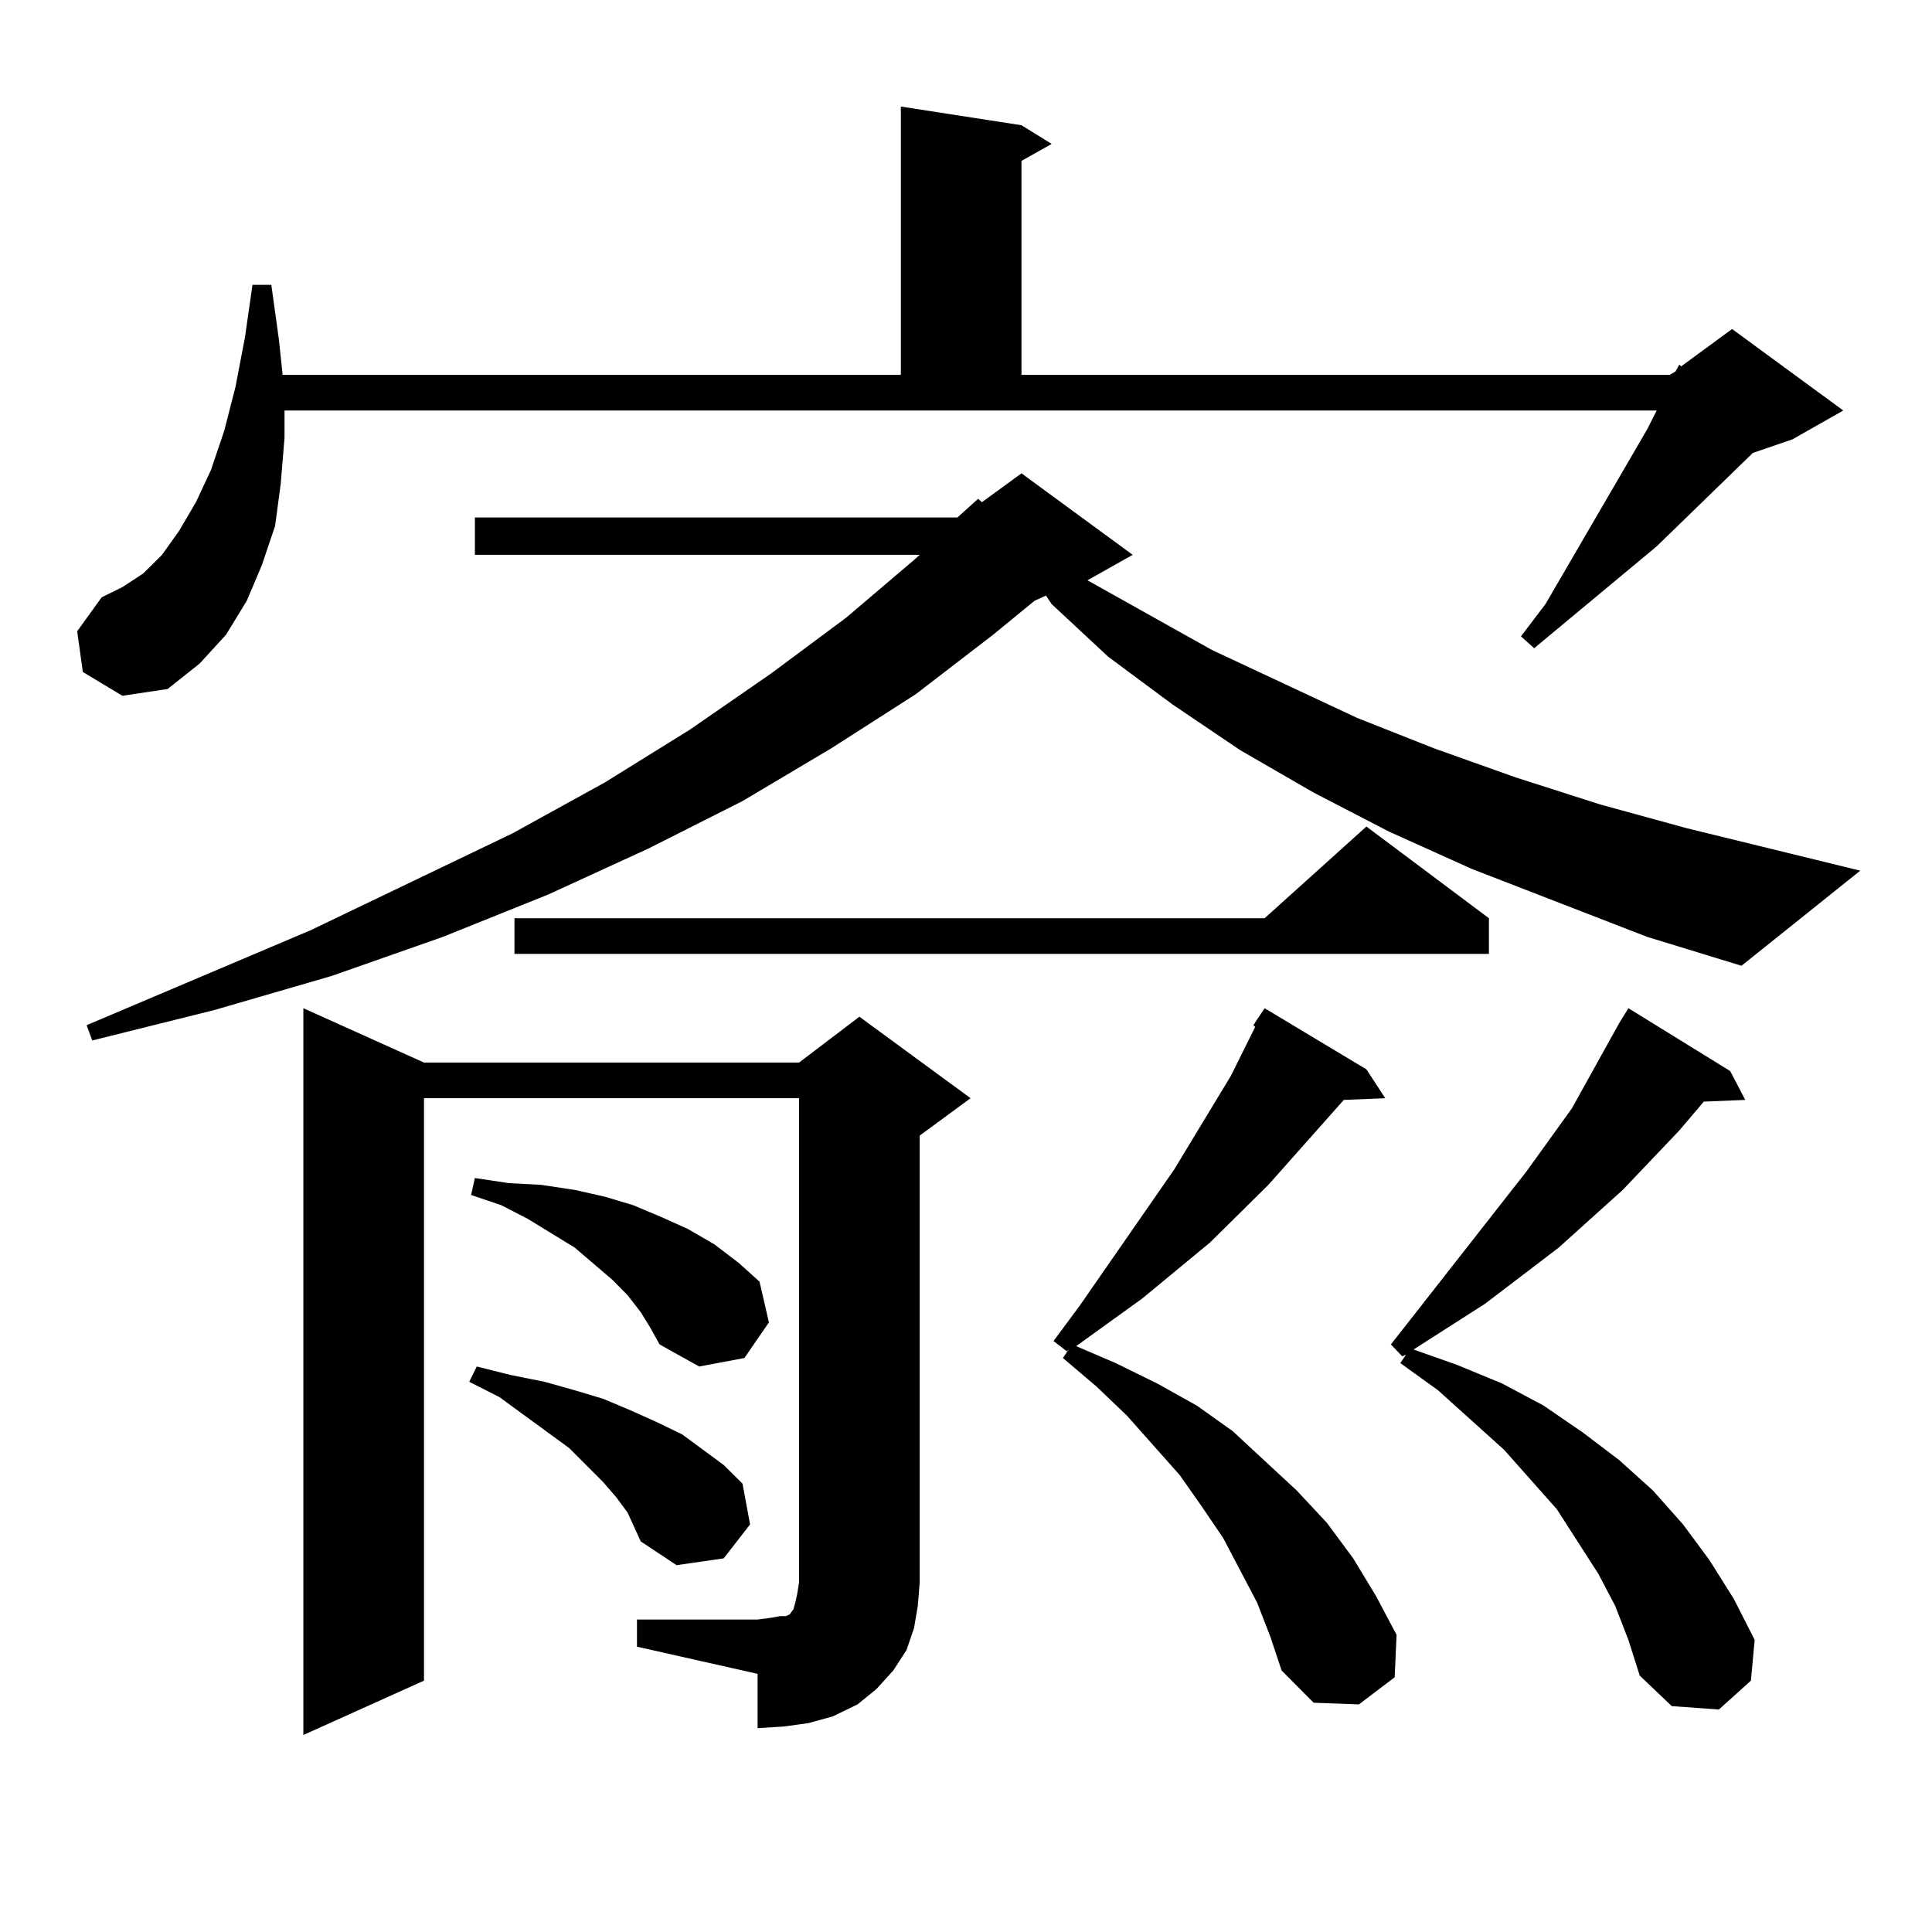
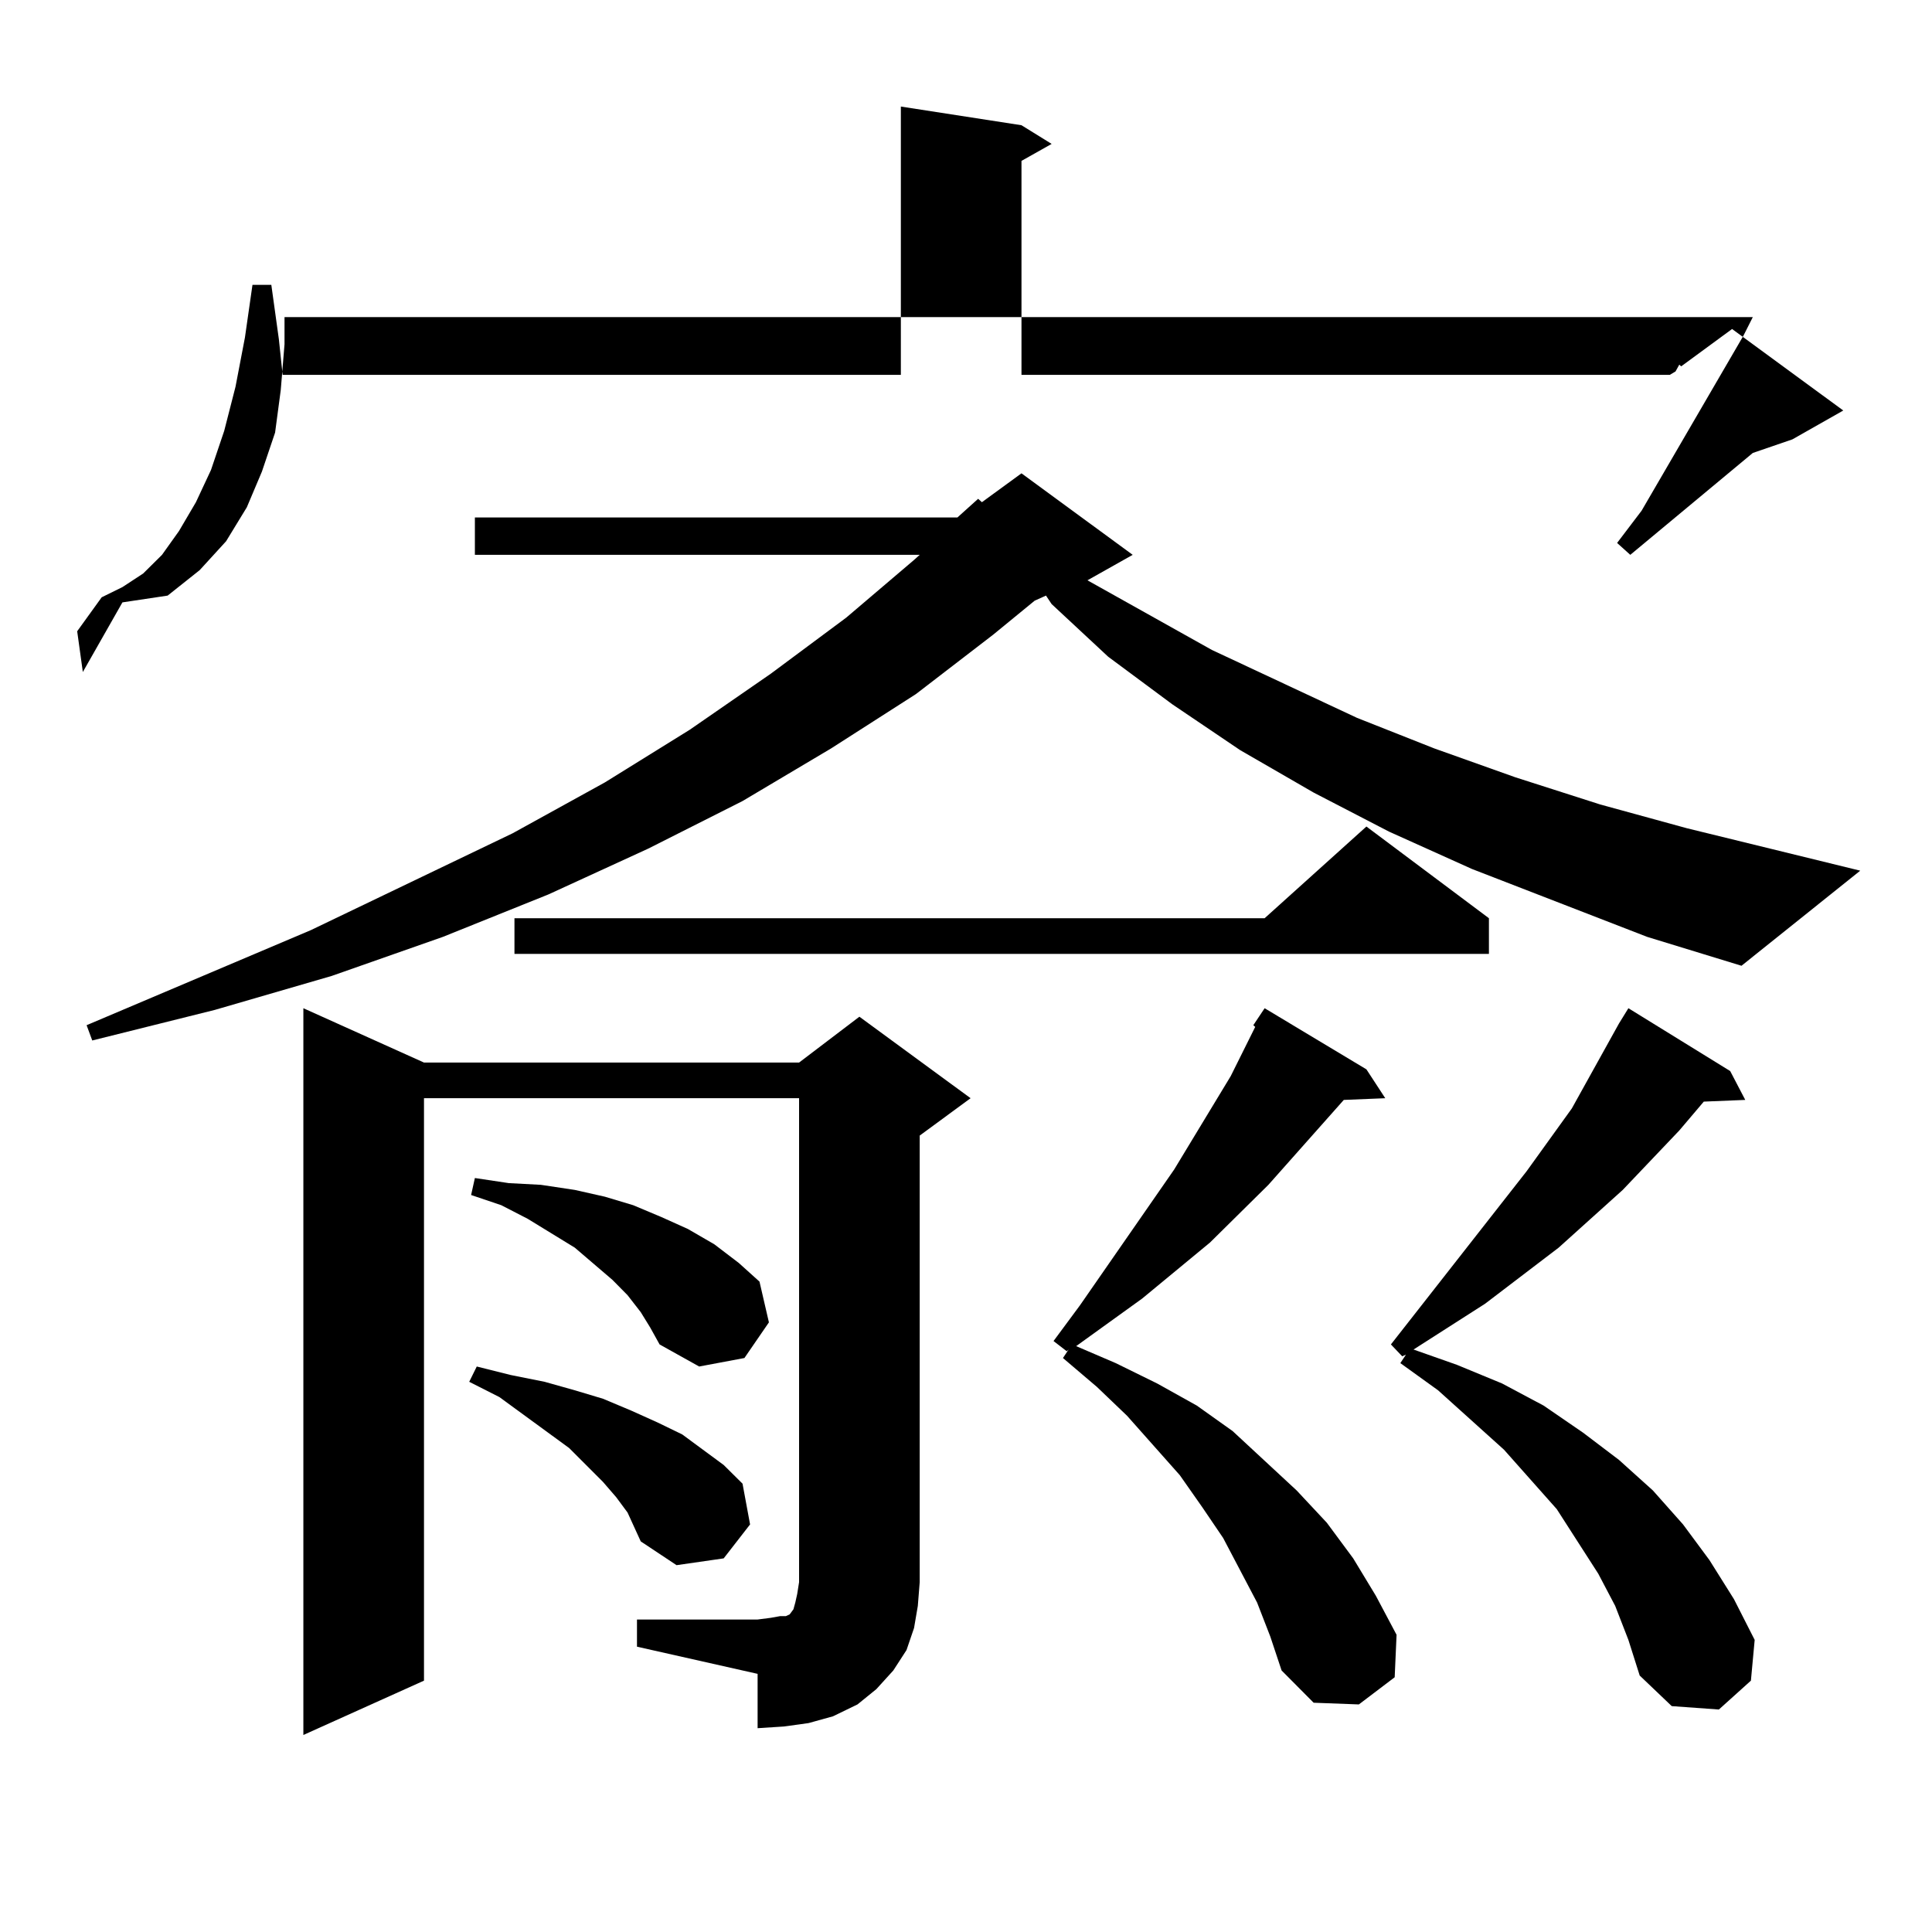
<svg xmlns="http://www.w3.org/2000/svg" version="1.1" id="图层_1" x="0px" y="0px" width="1000px" height="1000px" viewBox="0 0 1000 1000" enable-background="new 0 0 1000 1000" xml:space="preserve">
-   <path d="M42.877,347.828l-2.927-21.094l12.683-17.578l10.731-5.273l10.731-7.031l9.756-9.668l8.78-12.305l8.78-14.941l7.805-16.699  l6.829-20.215l5.854-22.852l4.878-25.488l3.902-27.246h9.756l3.902,28.125l1.951,18.457h319.992V55.152l62.438,9.668l15.609,9.668  l-15.609,8.789V194.02H864.32l2.927-1.758l1.951-3.516l0.976,0.879l26.341-19.336l57.56,42.188l-26.341,14.941l-20.487,7.031  l-49.755,48.34l-63.413,52.734l-6.829-6.152l12.683-16.699l52.682-90.527l4.878-9.668H147.265v14.063l-1.951,23.73l-2.927,21.973  l-6.829,20.215l-7.805,18.457l-10.731,17.578l-13.658,14.941l-16.585,13.184l-23.414,3.516L42.877,347.828z M852.613,484.938  l-90.729-35.156l-42.926-19.336l-39.023-20.215l-38.048-21.973l-35.121-23.73l-33.17-24.609l-29.268-27.246l-2.927-4.395  l-5.854,2.637l-21.463,17.578l-39.999,30.762l-43.901,28.125l-45.853,27.246l-48.779,24.609l-51.706,23.73l-54.633,21.973  l-57.56,20.215l-60.486,17.578l-63.413,15.82l-2.927-7.91l116.095-49.219l104.388-50.098l47.804-26.367l43.901-27.246l41.95-29.004  l39.023-29.004l35.121-29.883l2.927-2.637H245.799v-19.336h249.75l10.731-9.668l1.951,1.758l20.487-14.941l57.56,42.188  l-23.414,13.184l64.389,36.035l75.12,35.156l39.999,15.82l41.95,14.941l43.901,14.063l44.877,12.305l89.754,21.973l-61.462,49.219  L852.613,484.938z M329.699,838.258h62.438l6.829-0.879l4.878-0.879h2.927l1.951-0.879l1.951-2.637l0.976-3.516l0.976-4.395  l0.976-6.152V568.434H219.458v301.465l-62.438,28.125V521.852l62.438,28.125H413.6l31.219-23.73l57.56,42.188l-26.341,19.336  v231.152l-0.976,12.305l-1.951,11.426l-3.902,11.426l-6.829,10.547l-8.78,9.668l-9.756,7.91l-12.683,6.152l-12.683,3.516  l-12.683,1.758l-13.658,0.879v-28.125l-62.438-14.063V838.258z M324.821,782.887l-5.854-7.91l-6.829-7.91l-17.561-17.578  l-36.097-26.367l-15.609-7.91l3.902-7.91l17.561,4.395l17.561,3.516l15.609,4.395L312.139,724l14.634,6.152l13.658,6.152  l12.683,6.152l10.731,7.91l10.731,7.91l9.756,9.668l3.902,21.094l-13.658,17.578l-24.39,3.516l-18.536-12.305L324.821,782.887z   M331.65,679.176l-6.829-8.789l-7.805-7.91l-19.512-16.699l-24.39-14.941l-13.658-7.031l-15.609-5.273l1.951-8.789l17.561,2.637  l16.585,0.879l17.561,2.637l15.609,3.516l14.634,4.395l14.634,6.152l13.658,6.152l13.658,7.91l12.683,9.668l10.731,9.668  l4.878,21.094l-12.683,18.457l-23.414,4.395l-20.487-11.426l-4.878-8.789L331.65,679.176z M770.664,475.27v18.457H266.286V475.27  h388.283l52.682-47.461L770.664,475.27z M650.667,829.469l-8.78-16.699l-8.78-16.699l-10.731-15.82l-11.707-16.699l-27.316-30.762  l-15.609-14.941l-17.561-14.941l2.927-4.395l-0.976,0.879l-6.829-5.273l13.658-18.457l48.779-70.313l29.268-48.34l12.683-25.488  l-0.976-0.879l5.854-8.789l52.682,31.641l9.756,14.941l-21.463,0.879l-39.023,43.945l-30.243,29.883l-35.121,29.004l-34.146,24.609  l20.487,8.789l21.463,10.547l20.487,11.426l18.536,13.184l33.17,30.762l15.609,16.699l13.658,18.457l11.707,19.336l10.731,20.215  l-0.976,21.973l-18.536,14.063l-23.414-0.879l-16.585-16.699l-5.854-17.578L650.667,829.469z M836.028,831.227l-8.78-16.699  l-10.731-16.699l-10.731-16.699l-27.316-30.762l-34.146-30.762l-19.512-14.063l2.927-4.395l-1.951,0.879l-5.854-6.152l70.242-89.648  l23.414-32.52l24.39-43.945l4.878-7.91l52.682,32.52l7.805,14.941l-21.463,0.879l-12.683,14.941l-29.268,30.762l-33.17,29.883  l-38.048,29.004l-37.072,23.73l22.438,7.91l23.414,9.668l21.463,11.426l20.487,14.063l18.536,14.063l17.561,15.82l15.609,17.578  l13.658,18.457l12.683,20.215l10.731,21.094l-1.951,21.094l-16.585,14.941l-24.39-1.758l-16.585-15.82l-5.854-18.457  L836.028,831.227z" />
+   <path d="M42.877,347.828l-2.927-21.094l12.683-17.578l10.731-5.273l10.731-7.031l9.756-9.668l8.78-12.305l8.78-14.941l7.805-16.699  l6.829-20.215l5.854-22.852l4.878-25.488l3.902-27.246h9.756l3.902,28.125l1.951,18.457h319.992V55.152l62.438,9.668l15.609,9.668  l-15.609,8.789V194.02H864.32l2.927-1.758l1.951-3.516l0.976,0.879l26.341-19.336l57.56,42.188l-26.341,14.941l-20.487,7.031  l-63.413,52.734l-6.829-6.152l12.683-16.699l52.682-90.527l4.878-9.668H147.265v14.063l-1.951,23.73l-2.927,21.973  l-6.829,20.215l-7.805,18.457l-10.731,17.578l-13.658,14.941l-16.585,13.184l-23.414,3.516L42.877,347.828z M852.613,484.938  l-90.729-35.156l-42.926-19.336l-39.023-20.215l-38.048-21.973l-35.121-23.73l-33.17-24.609l-29.268-27.246l-2.927-4.395  l-5.854,2.637l-21.463,17.578l-39.999,30.762l-43.901,28.125l-45.853,27.246l-48.779,24.609l-51.706,23.73l-54.633,21.973  l-57.56,20.215l-60.486,17.578l-63.413,15.82l-2.927-7.91l116.095-49.219l104.388-50.098l47.804-26.367l43.901-27.246l41.95-29.004  l39.023-29.004l35.121-29.883l2.927-2.637H245.799v-19.336h249.75l10.731-9.668l1.951,1.758l20.487-14.941l57.56,42.188  l-23.414,13.184l64.389,36.035l75.12,35.156l39.999,15.82l41.95,14.941l43.901,14.063l44.877,12.305l89.754,21.973l-61.462,49.219  L852.613,484.938z M329.699,838.258h62.438l6.829-0.879l4.878-0.879h2.927l1.951-0.879l1.951-2.637l0.976-3.516l0.976-4.395  l0.976-6.152V568.434H219.458v301.465l-62.438,28.125V521.852l62.438,28.125H413.6l31.219-23.73l57.56,42.188l-26.341,19.336  v231.152l-0.976,12.305l-1.951,11.426l-3.902,11.426l-6.829,10.547l-8.78,9.668l-9.756,7.91l-12.683,6.152l-12.683,3.516  l-12.683,1.758l-13.658,0.879v-28.125l-62.438-14.063V838.258z M324.821,782.887l-5.854-7.91l-6.829-7.91l-17.561-17.578  l-36.097-26.367l-15.609-7.91l3.902-7.91l17.561,4.395l17.561,3.516l15.609,4.395L312.139,724l14.634,6.152l13.658,6.152  l12.683,6.152l10.731,7.91l10.731,7.91l9.756,9.668l3.902,21.094l-13.658,17.578l-24.39,3.516l-18.536-12.305L324.821,782.887z   M331.65,679.176l-6.829-8.789l-7.805-7.91l-19.512-16.699l-24.39-14.941l-13.658-7.031l-15.609-5.273l1.951-8.789l17.561,2.637  l16.585,0.879l17.561,2.637l15.609,3.516l14.634,4.395l14.634,6.152l13.658,6.152l13.658,7.91l12.683,9.668l10.731,9.668  l4.878,21.094l-12.683,18.457l-23.414,4.395l-20.487-11.426l-4.878-8.789L331.65,679.176z M770.664,475.27v18.457H266.286V475.27  h388.283l52.682-47.461L770.664,475.27z M650.667,829.469l-8.78-16.699l-8.78-16.699l-10.731-15.82l-11.707-16.699l-27.316-30.762  l-15.609-14.941l-17.561-14.941l2.927-4.395l-0.976,0.879l-6.829-5.273l13.658-18.457l48.779-70.313l29.268-48.34l12.683-25.488  l-0.976-0.879l5.854-8.789l52.682,31.641l9.756,14.941l-21.463,0.879l-39.023,43.945l-30.243,29.883l-35.121,29.004l-34.146,24.609  l20.487,8.789l21.463,10.547l20.487,11.426l18.536,13.184l33.17,30.762l15.609,16.699l13.658,18.457l11.707,19.336l10.731,20.215  l-0.976,21.973l-18.536,14.063l-23.414-0.879l-16.585-16.699l-5.854-17.578L650.667,829.469z M836.028,831.227l-8.78-16.699  l-10.731-16.699l-10.731-16.699l-27.316-30.762l-34.146-30.762l-19.512-14.063l2.927-4.395l-1.951,0.879l-5.854-6.152l70.242-89.648  l23.414-32.52l24.39-43.945l4.878-7.91l52.682,32.52l7.805,14.941l-21.463,0.879l-12.683,14.941l-29.268,30.762l-33.17,29.883  l-38.048,29.004l-37.072,23.73l22.438,7.91l23.414,9.668l21.463,11.426l20.487,14.063l18.536,14.063l17.561,15.82l15.609,17.578  l13.658,18.457l12.683,20.215l10.731,21.094l-1.951,21.094l-16.585,14.941l-24.39-1.758l-16.585-15.82l-5.854-18.457  L836.028,831.227z" />
</svg>